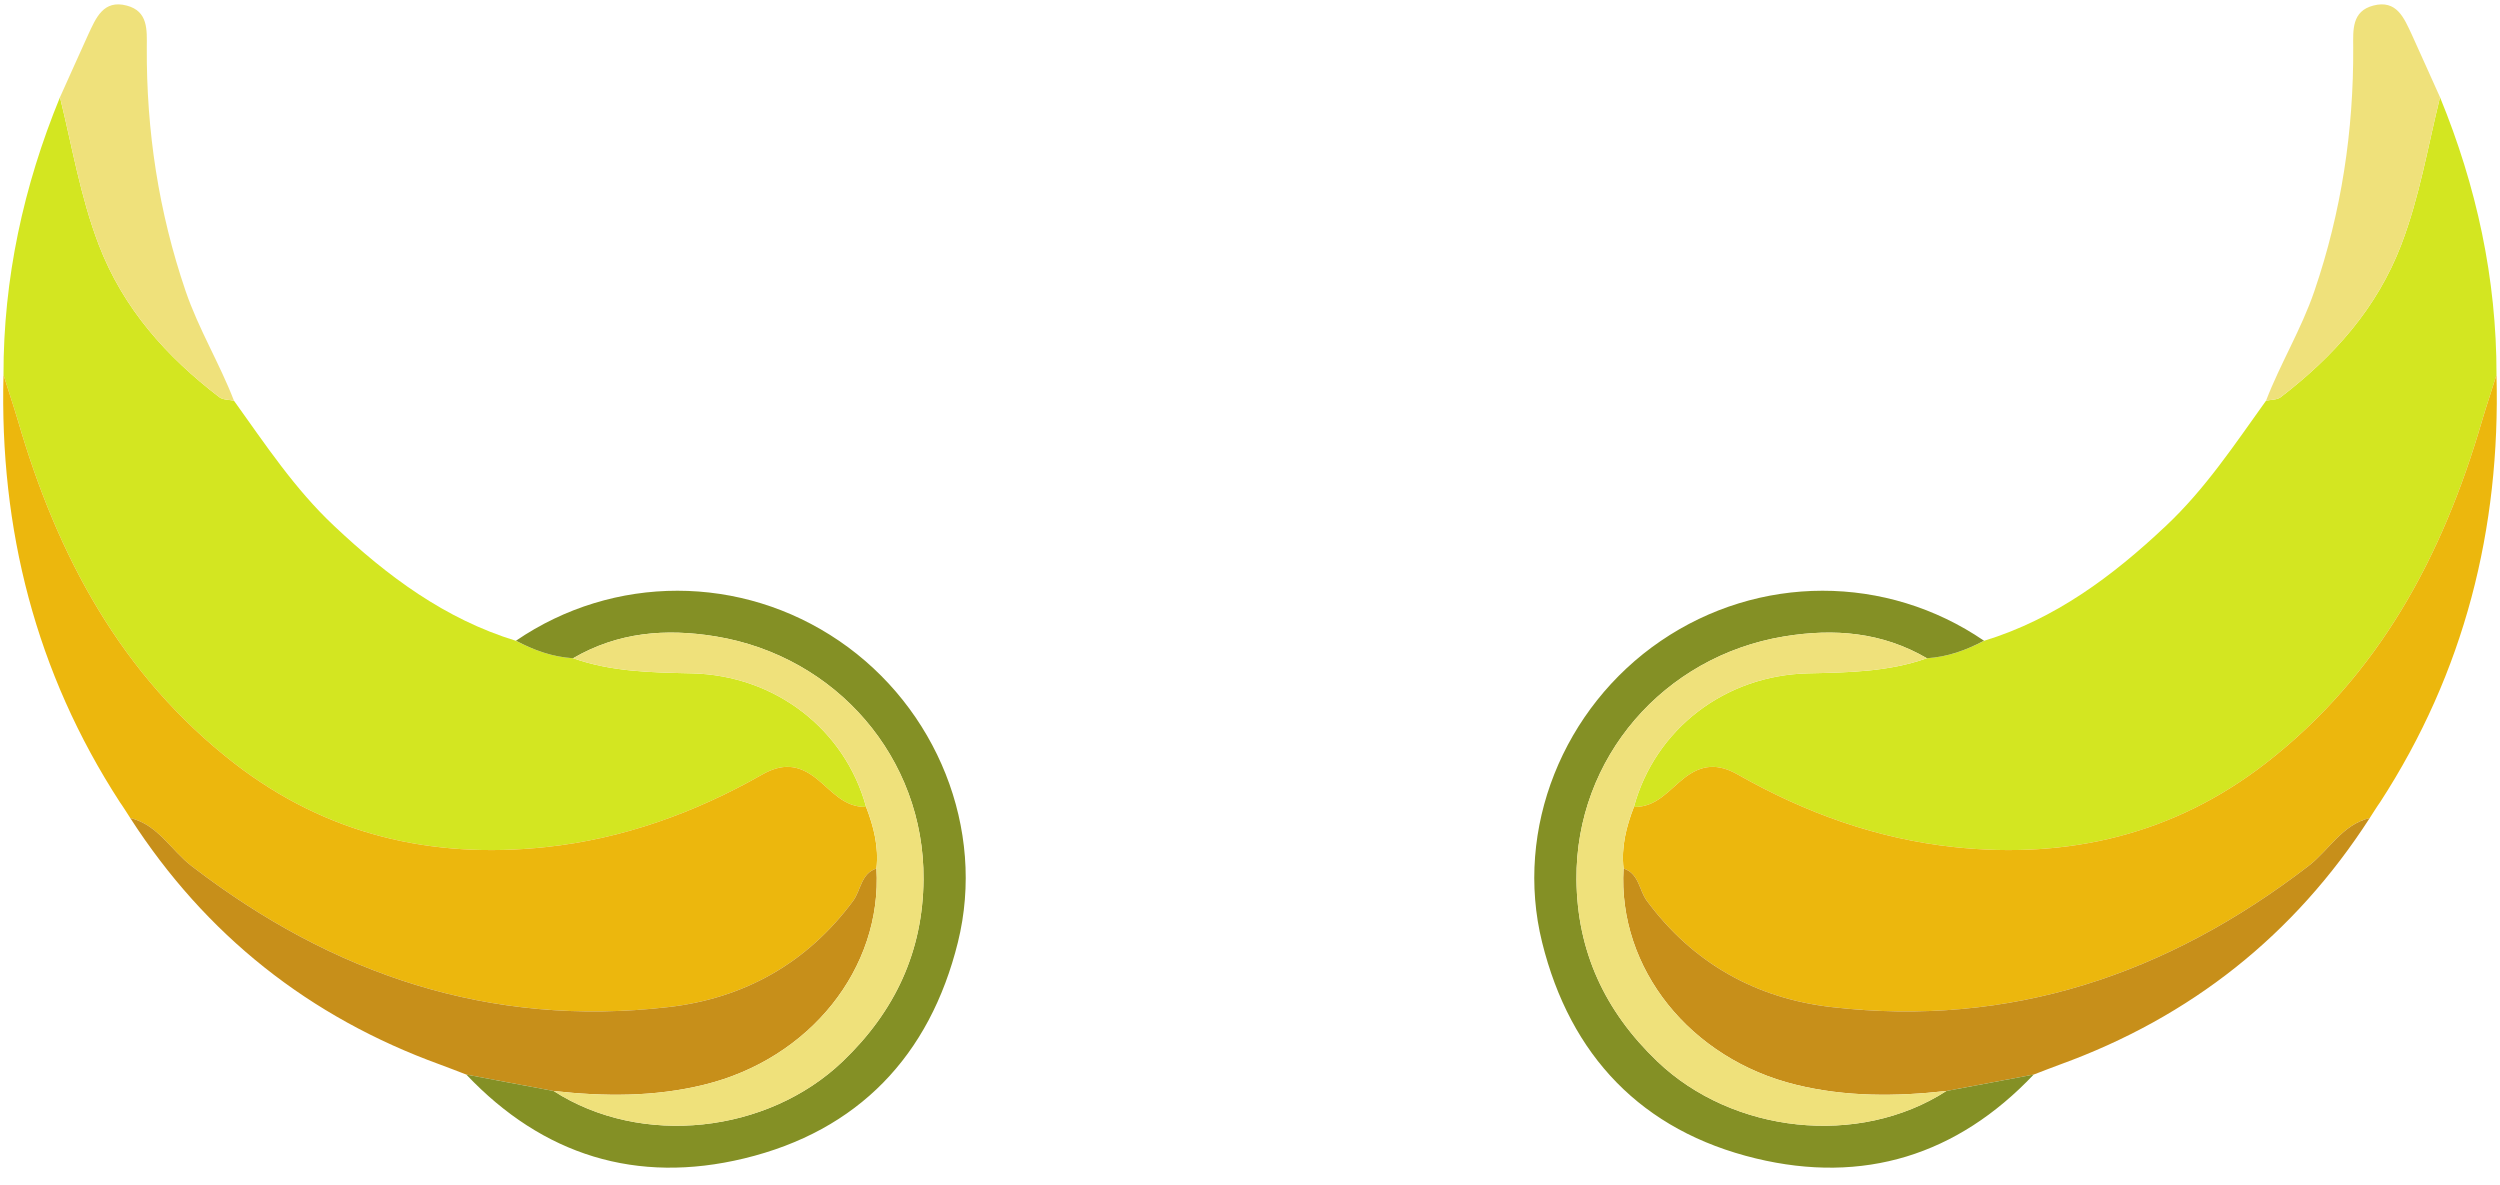
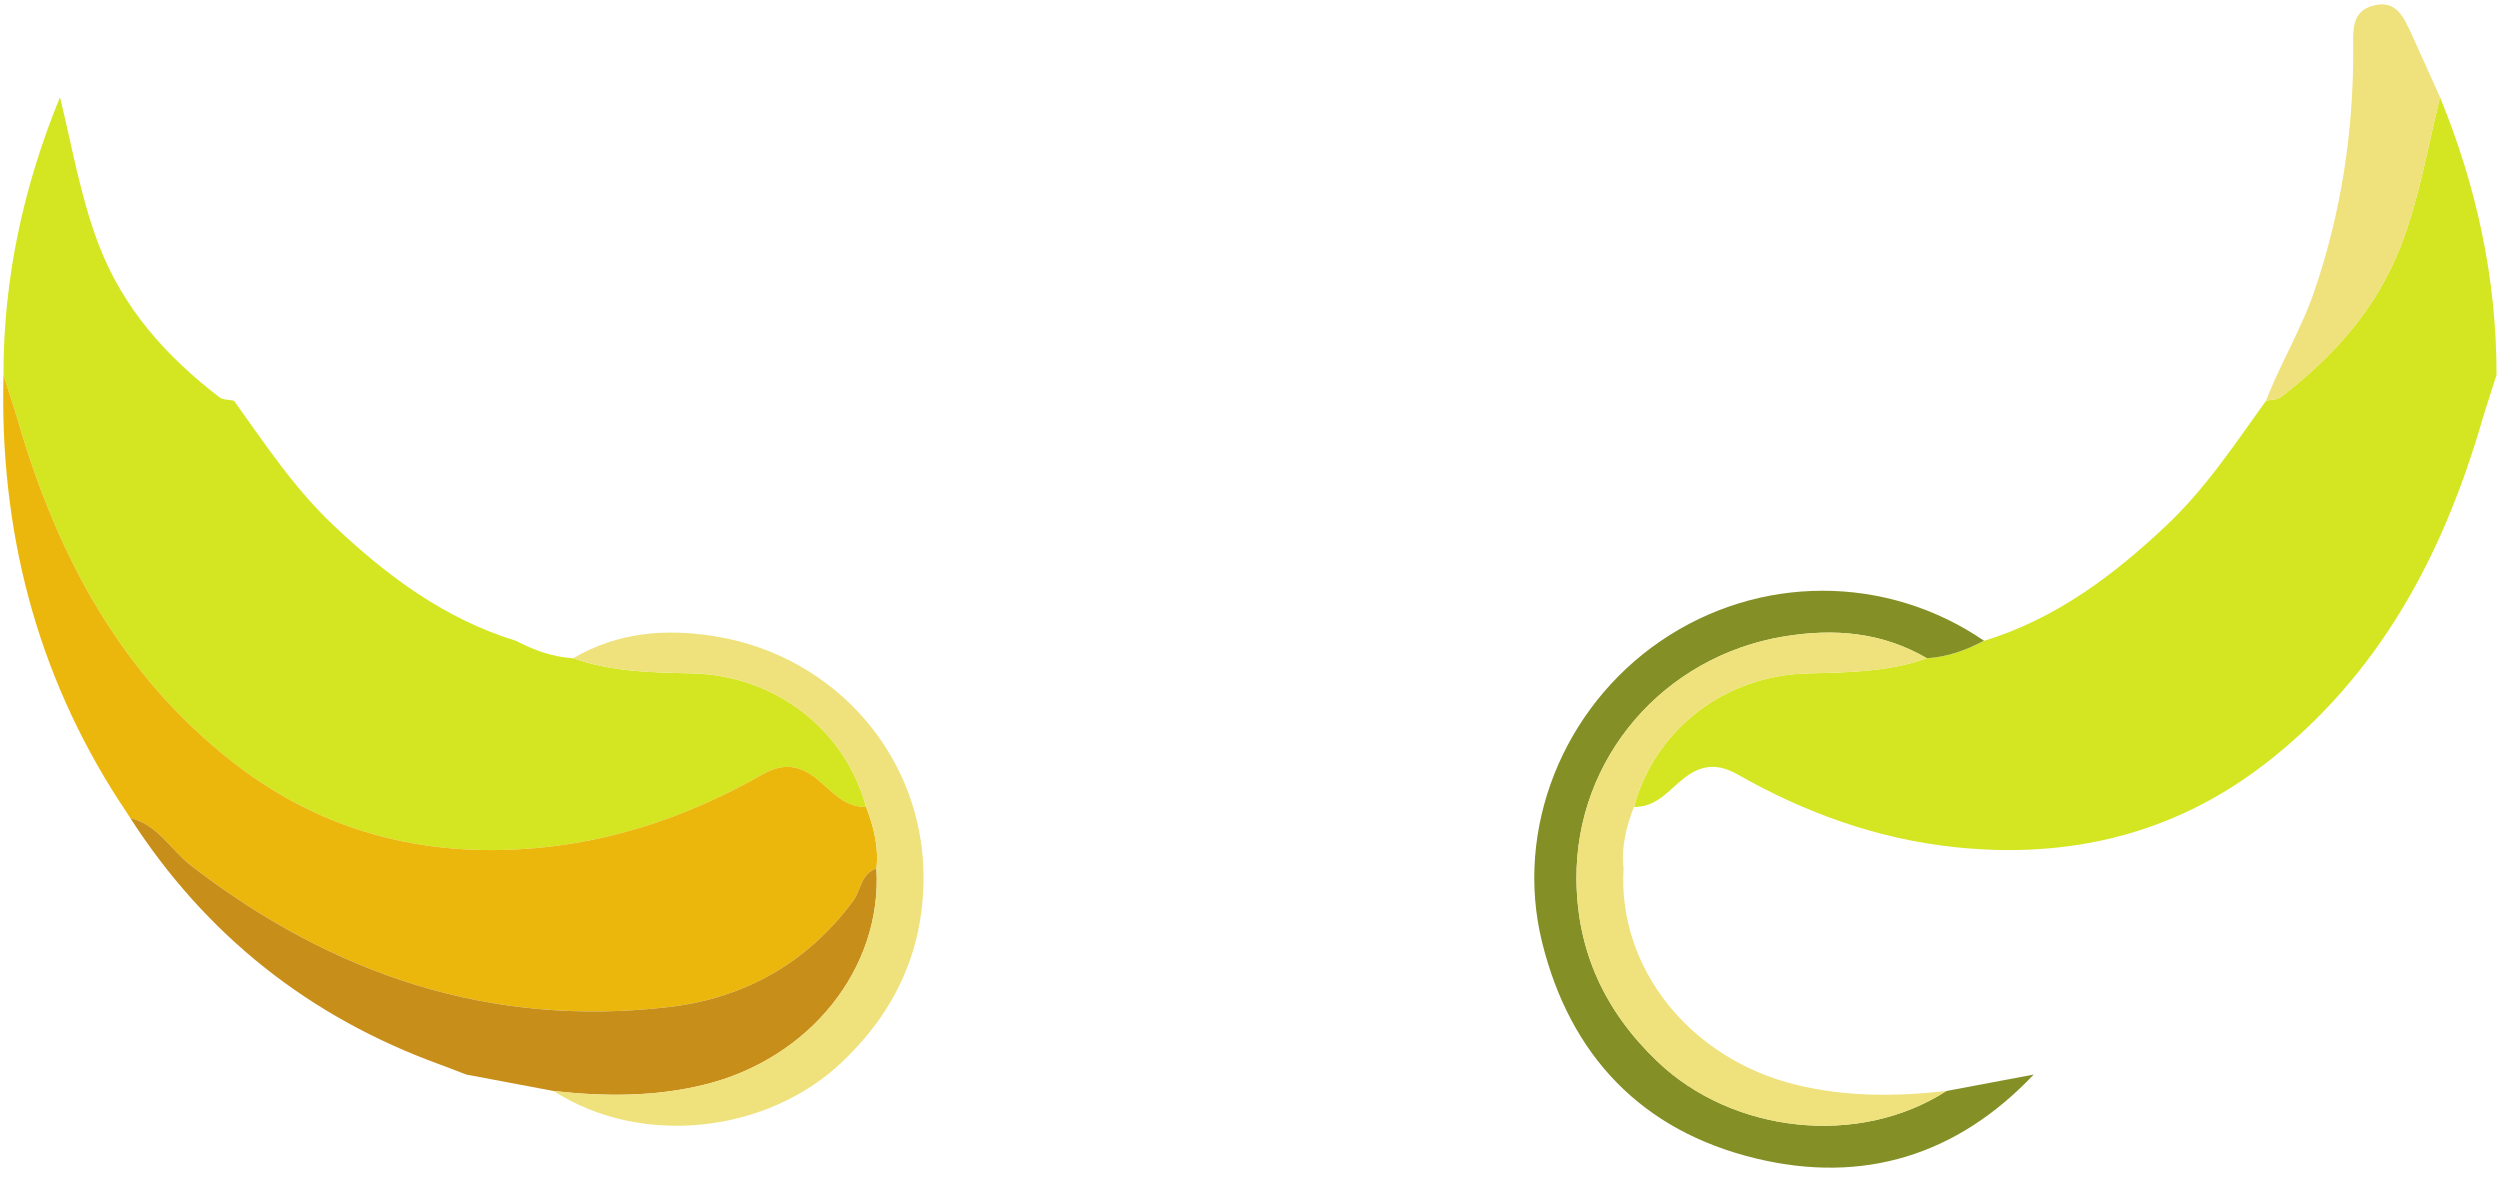
<svg xmlns="http://www.w3.org/2000/svg" height="38.0" preserveAspectRatio="xMidYMid meet" version="1.0" viewBox="9.9 31.2 80.2 38.0" width="80.2" zoomAndPan="magnify">
  <g>
    <g id="change1_1">
      <path d="M 73.547 51.758 C 75.828 51.059 77.672 49.684 79.379 48.074 C 80.645 46.887 81.594 45.449 82.594 44.055 C 82.754 44.02 82.949 44.031 83.066 43.941 C 84.762 42.637 86.148 41.102 86.934 39.047 C 87.523 37.508 87.785 35.902 88.176 34.32 C 89.348 37.176 89.992 40.137 89.988 43.227 C 89.836 43.719 89.668 44.207 89.523 44.699 C 88.262 49.031 86.219 52.867 82.582 55.688 C 79.633 57.973 76.25 58.766 72.598 58.375 C 70.129 58.113 67.809 57.277 65.648 56.047 C 65.02 55.691 64.496 55.711 63.914 56.172 C 63.438 56.547 63.031 57.105 62.316 57.086 C 62.996 54.59 65.238 52.863 67.906 52.801 C 69.191 52.773 70.477 52.754 71.715 52.316 C 72.371 52.277 72.973 52.059 73.547 51.758" fill="#d3e621" />
    </g>
    <g id="change2_1">
-       <path d="M 62.316 57.086 C 63.031 57.105 63.438 56.547 63.914 56.172 C 64.496 55.711 65.02 55.691 65.648 56.047 C 67.809 57.277 70.129 58.113 72.598 58.375 C 76.25 58.766 79.633 57.973 82.582 55.688 C 86.219 52.867 88.262 49.031 89.523 44.699 C 89.668 44.207 89.836 43.719 89.988 43.227 C 90.117 48.172 88.957 52.766 86.254 56.934 C 86.199 57.004 85.922 57.441 85.922 57.441 C 85.035 57.656 84.617 58.473 83.957 58.98 C 79.43 62.461 74.387 64.168 68.664 63.508 C 66.242 63.23 64.211 62.105 62.727 60.094 C 62.477 59.75 62.48 59.223 61.984 59.062 C 61.906 58.371 62.07 57.723 62.316 57.086" fill="#ecb70d" />
-     </g>
+       </g>
    <g id="change3_1">
-       <path d="M 61.984 59.062 C 62.48 59.223 62.477 59.75 62.727 60.094 C 64.211 62.105 66.242 63.23 68.664 63.508 C 74.387 64.168 79.43 62.461 83.957 58.98 C 84.617 58.473 85.035 57.656 85.922 57.441 C 83.5 61.199 80.18 63.828 75.98 65.352 C 75.699 65.453 75.422 65.566 75.141 65.672 C 74.207 65.848 73.273 66.023 72.34 66.199 C 70.723 66.379 69.113 66.391 67.52 66 C 64.121 65.172 61.793 62.262 61.984 59.062" fill="#c78f1a" />
-     </g>
+       </g>
    <g id="change4_1">
      <path d="M 72.34 66.199 C 73.273 66.023 74.207 65.848 75.141 65.672 C 72.684 68.266 69.672 69.195 66.23 68.363 C 62.57 67.48 60.273 65.07 59.371 61.43 C 58.469 57.789 60.051 53.895 63.176 51.762 C 66.32 49.617 70.41 49.613 73.547 51.754 C 72.973 52.059 72.371 52.277 71.715 52.316 C 70.277 51.48 68.75 51.352 67.133 51.617 C 63.273 52.254 60.441 55.516 60.473 59.414 C 60.492 61.719 61.383 63.641 63.066 65.25 C 65.48 67.559 69.523 68.012 72.34 66.199" fill="#849025" />
    </g>
    <g id="change5_1">
      <path d="M 88.176 34.32 C 87.785 35.902 87.523 37.508 86.934 39.047 C 86.148 41.102 84.762 42.637 83.066 43.941 C 82.949 44.031 82.754 44.02 82.594 44.055 C 83.055 42.859 83.727 41.762 84.145 40.539 C 85.012 38 85.406 35.395 85.391 32.719 C 85.387 32.16 85.344 31.559 86.035 31.379 C 86.785 31.18 87.023 31.781 87.27 32.309 C 87.578 32.977 87.871 33.652 88.176 34.32" fill="#efe17b" />
    </g>
    <g id="change6_1">
      <path d="M 86.09 57.141 C 86.145 57.074 86.199 57.004 86.254 56.934 C 86.199 57.004 86.145 57.074 86.09 57.141" fill="#b4395b" />
    </g>
    <g id="change5_2">
      <path d="M 72.34 66.199 C 69.523 68.012 65.48 67.559 63.066 65.25 C 61.383 63.641 60.492 61.719 60.473 59.414 C 60.441 55.516 63.273 52.254 67.133 51.617 C 68.75 51.352 70.277 51.48 71.715 52.316 C 70.477 52.754 69.191 52.773 67.906 52.801 C 65.238 52.863 62.996 54.59 62.316 57.086 C 62.07 57.723 61.906 58.371 61.984 59.062 C 61.793 62.262 64.121 65.172 67.52 66 C 69.113 66.391 70.723 66.379 72.34 66.199" fill="#efe17b" />
    </g>
    <g id="change1_2">
      <path d="M 26.453 51.758 C 24.172 51.059 22.328 49.684 20.621 48.074 C 19.355 46.887 18.406 45.449 17.406 44.055 C 17.246 44.02 17.051 44.031 16.934 43.941 C 15.238 42.637 13.852 41.102 13.066 39.047 C 12.477 37.508 12.215 35.902 11.824 34.32 C 10.652 37.176 10.008 40.137 10.012 43.227 C 10.164 43.719 10.332 44.207 10.477 44.699 C 11.738 49.031 13.781 52.867 17.418 55.688 C 20.367 57.973 23.75 58.766 27.402 58.375 C 29.871 58.113 32.191 57.277 34.352 56.047 C 34.98 55.691 35.504 55.711 36.086 56.172 C 36.562 56.547 36.969 57.105 37.684 57.086 C 37.004 54.59 34.762 52.863 32.094 52.801 C 30.809 52.773 29.523 52.754 28.285 52.316 C 27.629 52.277 27.027 52.059 26.453 51.758" fill="#d3e621" />
    </g>
    <g id="change2_2">
      <path d="M 37.684 57.086 C 36.969 57.105 36.562 56.547 36.086 56.172 C 35.504 55.711 34.98 55.691 34.352 56.047 C 32.191 57.277 29.871 58.113 27.402 58.375 C 23.75 58.766 20.367 57.973 17.418 55.688 C 13.781 52.867 11.738 49.031 10.477 44.699 C 10.332 44.207 10.164 43.719 10.012 43.227 C 9.883 48.172 11.043 52.766 13.746 56.934 C 13.801 57.004 14.078 57.441 14.078 57.441 C 14.965 57.656 15.383 58.473 16.043 58.98 C 20.57 62.461 25.613 64.168 31.336 63.508 C 33.758 63.23 35.789 62.105 37.273 60.094 C 37.523 59.75 37.52 59.223 38.016 59.062 C 38.094 58.371 37.93 57.723 37.684 57.086" fill="#ecb70d" />
    </g>
    <g id="change3_2">
      <path d="M 38.016 59.062 C 37.52 59.223 37.523 59.75 37.273 60.094 C 35.789 62.105 33.758 63.23 31.336 63.508 C 25.613 64.168 20.57 62.461 16.043 58.98 C 15.383 58.473 14.965 57.656 14.078 57.441 C 16.5 61.199 19.82 63.828 24.02 65.352 C 24.301 65.453 24.578 65.566 24.859 65.672 C 25.793 65.848 26.727 66.023 27.66 66.199 C 29.277 66.379 30.887 66.391 32.48 66 C 35.879 65.172 38.207 62.262 38.016 59.062" fill="#c78f1a" />
    </g>
    <g id="change4_2">
-       <path d="M 27.66 66.199 C 26.727 66.023 25.793 65.848 24.859 65.672 C 27.316 68.266 30.328 69.195 33.77 68.363 C 37.43 67.48 39.727 65.07 40.629 61.43 C 41.531 57.789 39.949 53.895 36.824 51.762 C 33.68 49.617 29.59 49.613 26.453 51.754 C 27.027 52.059 27.629 52.277 28.285 52.316 C 29.723 51.48 31.25 51.352 32.867 51.617 C 36.727 52.254 39.559 55.516 39.527 59.414 C 39.508 61.719 38.617 63.641 36.934 65.25 C 34.52 67.559 30.477 68.012 27.66 66.199" fill="#849025" />
-     </g>
+       </g>
    <g id="change5_3">
-       <path d="M 11.824 34.32 C 12.215 35.902 12.477 37.508 13.066 39.047 C 13.852 41.102 15.238 42.637 16.934 43.941 C 17.051 44.031 17.246 44.02 17.406 44.055 C 16.945 42.859 16.273 41.762 15.855 40.539 C 14.988 38 14.594 35.395 14.609 32.719 C 14.613 32.16 14.656 31.559 13.965 31.379 C 13.215 31.18 12.977 31.781 12.73 32.309 C 12.422 32.977 12.129 33.652 11.824 34.32" fill="#efe17b" />
-     </g>
+       </g>
    <g id="change6_2">
-       <path d="M 13.91 57.141 C 13.855 57.074 13.801 57.004 13.746 56.934 C 13.801 57.004 13.855 57.074 13.91 57.141" fill="#b4395b" />
-     </g>
+       </g>
    <g id="change5_4">
      <path d="M 27.66 66.199 C 30.477 68.012 34.52 67.559 36.934 65.25 C 38.617 63.641 39.508 61.719 39.527 59.414 C 39.559 55.516 36.727 52.254 32.867 51.617 C 31.25 51.352 29.723 51.48 28.285 52.316 C 29.523 52.754 30.809 52.773 32.094 52.801 C 34.762 52.863 37.004 54.59 37.684 57.086 C 37.93 57.723 38.094 58.371 38.016 59.062 C 38.207 62.262 35.879 65.172 32.48 66 C 30.887 66.391 29.277 66.379 27.66 66.199" fill="#efe17b" />
    </g>
  </g>
</svg>